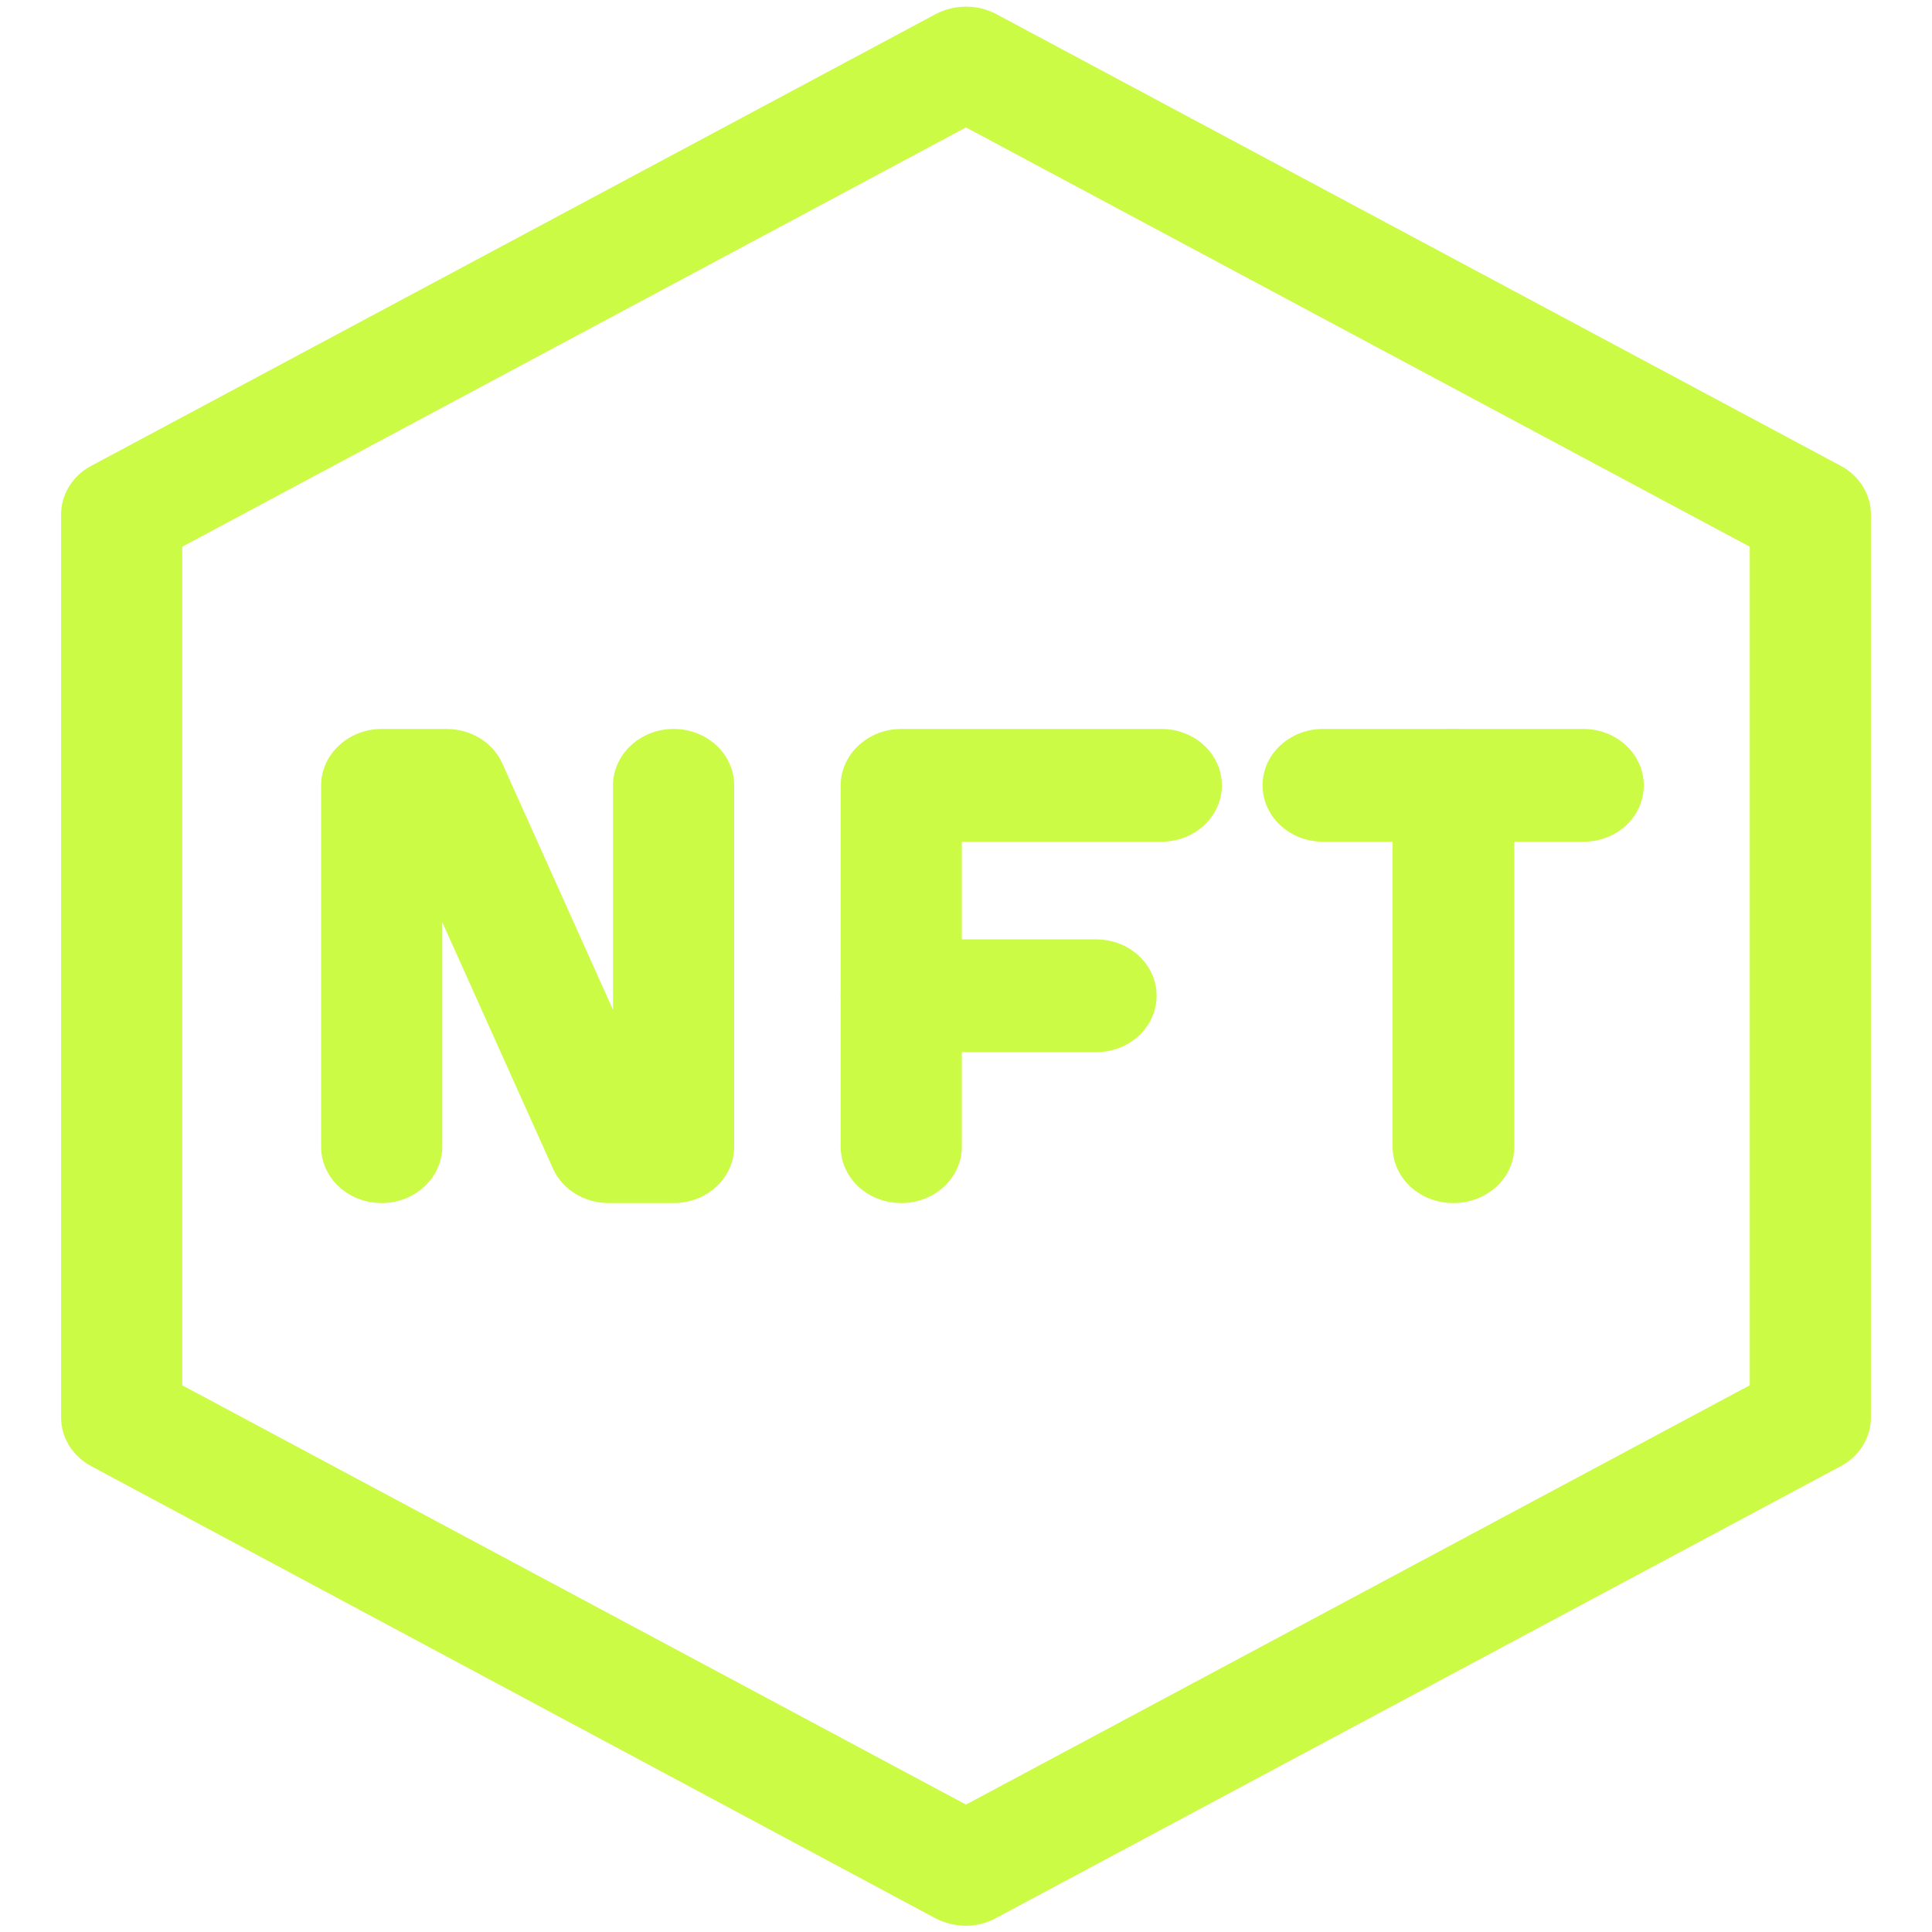
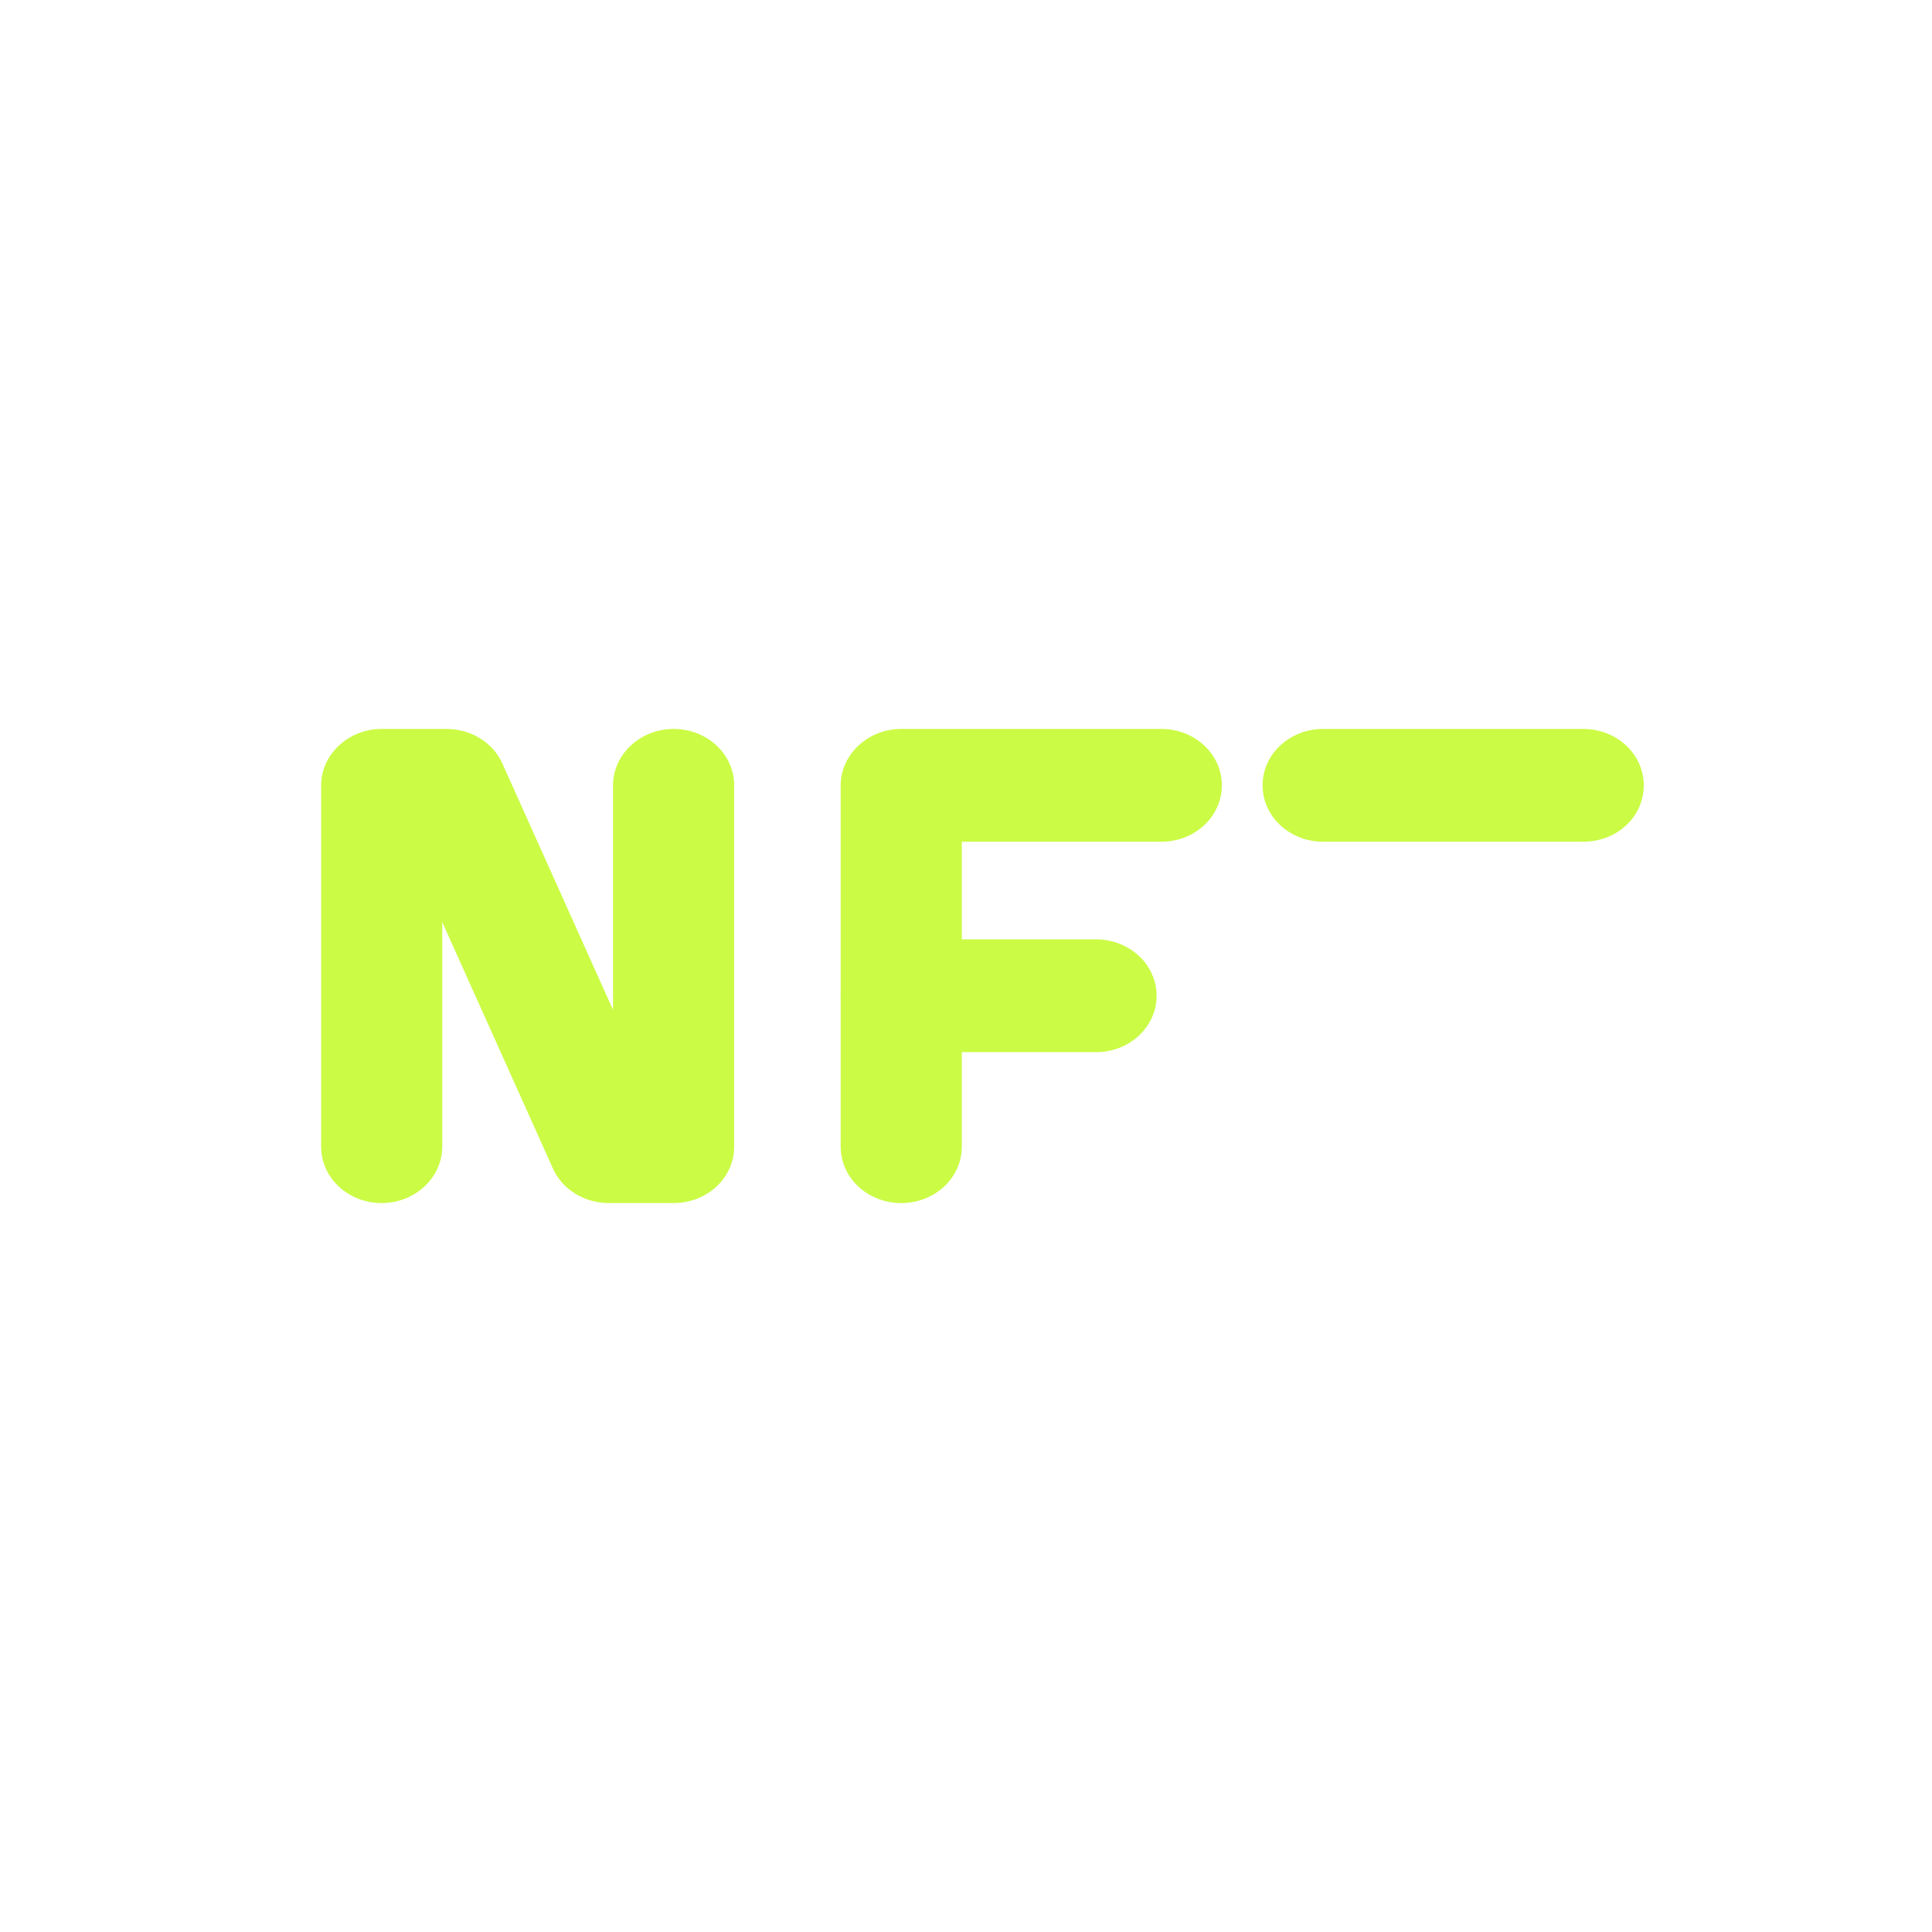
<svg xmlns="http://www.w3.org/2000/svg" version="1.1" id="Layer_1" x="0px" y="0px" viewBox="0 0 37 37" style="enable-background:new 0 0 37 37;" xml:space="preserve">
  <style type="text/css">
	.st0{display:none;fill:#CBFB45;}
	.st1{display:none;}
	.st2{display:inline;fill:#CBFB45;}
	.st3{display:inline;}
	.st4{fill:#CBFB45;}
	.st5{fill-rule:evenodd;clip-rule:evenodd;fill:#CBFB45;}
	.st6{display:inline;fill-rule:evenodd;clip-rule:evenodd;fill:#CBFB45;}
</style>
  <path class="st0" d="M22.28,13.07v-4.3h9.77V2H4.92v6.78h9.8v4.3c-8.21,0.39-14.37,2.04-14.37,4.02s6.16,3.61,14.37,4.02v14.18h7.55  V21.11c8.21-0.39,14.37-2.04,14.37-4.02S30.49,13.47,22.28,13.07z M18.5,19.83c-8.89,0-16.1-1.37-16.1-3.03  c0-1.43,5.25-2.62,12.31-2.94v4.85c1.22,0.05,2.48,0.09,3.78,0.09s2.57-0.03,3.78-0.09v-4.85c7.06,0.32,12.31,1.51,12.31,2.94  C34.6,18.47,27.39,19.83,18.5,19.83z" />
  <g class="st1">
    <path class="st2" d="M35.43,18.99h-7.16c-0.1-0.87-0.3-1.72-0.59-2.52h7.87c0.59,0,1.07-0.48,1.08-1.07   c0.09-8.53-6.79-15.27-15.09-15.27c-0.6,0-1.08,0.48-1.08,1.08v8.25C19.67,9.2,18.85,9.03,18,8.95V4.87c0-0.6-0.48-1.08-1.08-1.08   c-9.14,0-16.54,7.4-16.54,16.54c0,9.14,7.4,16.54,16.54,16.54c3.66,0,7.13-1.17,10.03-3.39c0.48-0.36,0.56-1.05,0.2-1.52   l-2.49-3.22c0.74-0.68,1.39-1.46,1.93-2.31l3.11,4.02c0.36,0.47,1.04,0.56,1.51,0.2c3.33-2.54,5.26-6.39,5.31-10.57   C36.52,19.48,36.04,18.99,35.43,18.99z M22.62,2.33c6.23,0.51,11.37,5.51,11.82,11.97h-7.81c-1-1.6-2.38-2.94-4.01-3.88V2.33z    M24.74,32.4c-2.33,1.52-5.01,2.32-7.83,2.32c-7.93,0-14.38-6.45-14.38-14.38c0-7.57,5.87-13.78,13.3-14.34v2.95   c-5.8,0.55-10.36,5.44-10.36,11.38c0,6.31,5.13,11.44,11.44,11.44c2.21,0,4.27-0.63,6.02-1.71L24.74,32.4z M16.91,29.61   c-5.11,0-9.27-4.16-9.27-9.27c0-5.11,4.16-9.27,9.27-9.27s9.27,4.16,9.27,9.27C26.19,25.45,22.03,29.61,16.91,29.61z M30.72,28.24   l-3.07-3.96c0.36-0.99,0.6-2.04,0.67-3.13h5.97C34,23.88,32.74,26.38,30.72,28.24L30.72,28.24z" />
    <path class="st2" d="M18.07,19.25h-2.32c-0.55,0-1-0.45-1-1c0-0.56,0.45-1,1-1c0.01,0,0.01,0,0.02,0h2.22   c0.4,0,0.79,0.18,1.08,0.49c0.41,0.44,1.09,0.46,1.53,0.05c0.44-0.41,0.46-1.09,0.05-1.53c-0.72-0.77-1.71-1.17-2.65-1.17v-0.94   c0-0.6-0.48-1.08-1.08-1.08s-1.08,0.48-1.08,1.08v0.94c-1.95,0-3.25,1.51-3.25,3.17c0,1.75,1.42,3.17,3.17,3.17h2.32   c0.55,0,1,0.45,1,1c0,0.53-0.42,1-1.02,1h-2.43c-0.28,0-0.58-0.1-0.84-0.28c-0.49-0.34-1.16-0.22-1.5,0.27   c-0.34,0.49-0.22,1.16,0.27,1.5c0.76,0.53,1.45,0.67,2.27,0.67v0.94c0,0.6,0.48,1.08,1.08,1.08s1.08-0.48,1.08-1.08v-0.94   c1.96,0,3.25-1.52,3.25-3.17C21.24,20.67,19.82,19.25,18.07,19.25L18.07,19.25z" />
  </g>
  <polyline class="st0" points="36.7,-0.21 36.7,36.49 0,36.49 0,-0.21 " />
  <g id="g2089" class="st1">
    <g id="g2095" transform="translate(451.001,298)" class="st3">
      <g id="path2097">
        <path class="st4" d="M-425.2-262.44c-2.37,0-4.3-1.93-4.3-4.3v-17.2h10.82v2.15h-8.67v15.05c0,1.19,0.96,2.15,2.15,2.15     c1.2,0,2.22-0.98,2.22-2.15v-3.23h2.15v3.23c0,1.15-0.46,2.23-1.31,3.05C-422.96-262.88-424.05-262.44-425.2-262.44z" />
      </g>
    </g>
    <g id="g2099" transform="translate(451,298)" class="st3">
      <g id="path2101">
        <path class="st4" d="M-414.3-268.89h-8.67v-10.75c0-2.37,1.93-4.3,4.3-4.3c1.15,0,2.24,0.44,3.07,1.25     c0.84,0.82,1.31,1.9,1.31,3.05V-268.89z M-420.82-271.04h4.37v-8.6c0-1.17-1.02-2.15-2.22-2.15c-1.19,0-2.15,0.96-2.15,2.15     V-271.04z" />
      </g>
    </g>
    <g id="g2103" transform="translate(360,28)" class="st3">
      <g id="path2105">
        <path class="st4" d="M-334.2,7.56h-20.43c-2.96,0-5.38-2.41-5.38-5.38v-26.25l3.23-3.23l2.15,2.15l2.15-2.15l2.15,2.15l2.15-2.15     l2.15,2.15l2.15-2.15l2.15,2.15l2.15-2.15l3.23,3.23v11.2h-2.15v-10.31l-1.08-1.08l-2.15,2.15l-2.15-2.15l-2.15,2.15l-2.15-2.15     l-2.15,2.15l-2.15-2.15l-2.15,2.15l-2.15-2.15l-1.08,1.08V2.19c0,1.78,1.45,3.23,3.23,3.23h20.43V7.56z" />
      </g>
    </g>
    <g id="g2107" transform="translate(120,88)" class="st3">
      <g id="path2109">
        <rect x="-111.4" y="-58.89" class="st4" width="10.75" height="2.15" />
      </g>
    </g>
    <g id="g2111" transform="translate(90,88)" class="st3">
      <g id="path2113">
        <rect x="-85.7" y="-58.89" class="st4" width="2.15" height="2.15" />
      </g>
    </g>
    <g id="g2115" transform="translate(120,148)" class="st3">
      <g id="path2117">
        <rect x="-111.4" y="-123.19" class="st4" width="10.75" height="2.15" />
      </g>
    </g>
    <g id="g2119" transform="translate(90,148)" class="st3">
      <g id="path2121">
        <rect x="-85.7" y="-123.19" class="st4" width="2.15" height="2.15" />
      </g>
    </g>
    <g id="g2123" transform="translate(195.064,327)" class="st3">
      <g id="path2125">
        <path class="st4" d="M-183.23-306.46c-0.86,0-1.66-0.32-2.27-0.91c-0.62-0.6-0.96-1.4-0.96-2.27h2.15c0,0.58,0.47,1.03,1.08,1.03     c0.59,0,1.08-0.48,1.08-1.08c0-0.59-0.48-1.08-1.08-1.08c-1.78,0-3.23-1.45-3.23-3.23c0-1.78,1.45-3.23,3.23-3.23     c1.78,0,3.23,1.47,3.23,3.27h-2.15c0-0.61-0.49-1.12-1.08-1.12c-0.59,0-1.08,0.48-1.08,1.08c0,0.59,0.48,1.08,1.08,1.08     c1.78,0,3.23,1.45,3.23,3.23S-181.45-306.46-183.23-306.46z" />
      </g>
    </g>
    <g id="g2127" transform="translate(165,402)" class="st3">
      <g id="path2129">
        <rect x="-154.25" y="-394.32" class="st4" width="2.15" height="3.18" />
      </g>
    </g>
    <g id="g2131" transform="translate(165,237.648)" class="st3">
      <g id="path2133">
        <rect x="-154.25" y="-218.19" class="st4" width="2.15" height="3.2" />
      </g>
    </g>
  </g>
  <g transform="translate(-48 -144)" class="st1">
    <g id="Icon" class="st3">
      <g transform="translate(-18 94)">
        <path class="st5" d="M78.59,66.61c-4.76,0-8.62,3.86-8.62,8.62c0,4.76,3.86,8.62,8.62,8.62s8.62-3.86,8.62-8.62     C87.21,70.47,83.35,66.61,78.59,66.61z M78.59,68.17c3.89,0,7.05,3.16,7.05,7.05s-3.16,7.05-7.05,7.05s-7.05-3.16-7.05-7.05     S74.7,68.17,78.59,68.17z" />
      </g>
      <g transform="translate(-2 78)">
-         <path class="st5" d="M75.13,70.07c-4.76,0-8.62,3.86-8.62,8.62c0,4.76,3.86,8.62,8.62,8.62s8.62-3.86,8.62-8.62     C83.75,73.93,79.89,70.07,75.13,70.07z M75.13,71.63c3.89,0,7.05,3.16,7.05,7.05s-3.16,7.05-7.05,7.05s-7.05-3.16-7.05-7.05     S71.24,71.63,75.13,71.63z" />
-       </g>
+         </g>
      <g transform="translate(-16 100)">
        <path class="st5" d="M74.24,66.88v4.7h-0.78c-0.43,0-0.78,0.35-0.78,0.78s0.35,0.78,0.78,0.78h2.35v0.78     c0,0.43,0.35,0.78,0.78,0.78s0.78-0.35,0.78-0.78v-0.78h0.78c1.3,0,2.35-1.05,2.35-2.35c0-0.6-0.23-1.15-0.6-1.57     c0.37-0.42,0.6-0.97,0.6-1.57c0-1.3-1.05-2.35-2.35-2.35h-0.78v-0.78c0-0.43-0.35-0.78-0.78-0.78s-0.78,0.35-0.78,0.78v0.78     h-2.35c-0.43,0-0.78,0.35-0.78,0.78s0.35,0.78,0.78,0.78H74.24z M78.16,70.01h-2.35v1.57h2.35c0.43,0,0.78-0.35,0.78-0.78     C78.94,70.36,78.59,70.01,78.16,70.01z M78.16,66.88h-2.35v1.57h2.35c0.43,0,0.78-0.35,0.78-0.78S78.59,66.88,78.16,66.88z" />
      </g>
      <path class="st5" d="M56.68,156.36v-2.81c0-0.43-0.35-0.78-0.78-0.78s-0.78,0.35-0.78,0.78v4.7c0,0.43,0.35,0.78,0.78,0.78h4.7    c0.43,0,0.78-0.35,0.78-0.78s-0.35-0.78-0.78-0.78h-2.81l8.07-8.07c1.93-1.93,4.55-3.02,7.28-3.02s5.35,1.08,7.28,3.02    c1.93,1.93,3.02,4.55,3.02,7.28c0,2.73-1.08,5.35-3.02,7.28c-0.31,0.31-0.31,0.8,0,1.11c0.31,0.31,0.8,0.31,1.11,0    c2.23-2.23,3.48-5.24,3.48-8.39c0-3.15-1.25-6.17-3.48-8.39c-2.23-2.23-5.24-3.48-8.39-3.48s-6.17,1.25-8.39,3.48L56.68,156.36z" />
      <path class="st5" d="M77.05,169.55v2.81c0,0.43,0.35,0.78,0.78,0.78c0.43,0,0.78-0.35,0.78-0.78v-4.7c0-0.43-0.35-0.78-0.78-0.78    h-4.7c-0.43,0-0.78,0.35-0.78,0.78c0,0.43,0.35,0.78,0.78,0.78h2.81l-8.07,8.07c-1.93,1.93-4.55,3.02-7.28,3.02    c-2.73,0-5.35-1.08-7.28-3.02s-3.02-4.55-3.02-7.28c0-2.73,1.08-5.35,3.02-7.28c0.31-0.31,0.31-0.8,0-1.11    c-0.31-0.31-0.8-0.31-1.11,0c-2.23,2.23-3.48,5.24-3.48,8.39c0,3.15,1.25,6.17,3.48,8.39c2.23,2.23,5.24,3.48,8.39,3.48    c3.15,0,6.17-1.25,8.39-3.48L77.05,169.55z" />
      <path class="st5" d="M72.35,152.77h-0.79c-0.62,0-1.22,0.25-1.66,0.69c-0.44,0.44-0.69,1.04-0.69,1.66v0    c0,0.62,0.25,1.22,0.69,1.66c0.44,0.44,1.04,0.69,1.66,0.69h3.14c0.21,0,0.41,0.08,0.55,0.23c0.15,0.15,0.23,0.35,0.23,0.55v0    c0,0.21-0.08,0.41-0.23,0.55c-0.15,0.15-0.35,0.23-0.55,0.23h-3.14c-0.21,0-0.41-0.08-0.55-0.23c-0.15-0.15-0.23-0.35-0.23-0.55    c0-0.43-0.35-0.78-0.78-0.78c-0.43,0-0.78,0.35-0.78,0.78c0,0.62,0.25,1.22,0.69,1.66c0.44,0.44,1.04,0.69,1.66,0.69h0.79v0.78    c0,0.43,0.35,0.78,0.78,0.78s0.78-0.35,0.78-0.78v-0.78h0.79c0.62,0,1.22-0.25,1.66-0.69c0.44-0.44,0.69-1.04,0.69-1.66    c0,0,0,0,0,0c0-0.62-0.25-1.22-0.69-1.66c-0.44-0.44-1.04-0.69-1.66-0.69h-3.14c-0.21,0-0.41-0.08-0.55-0.23    c-0.15-0.15-0.23-0.35-0.23-0.55v0c0-0.21,0.08-0.41,0.23-0.55c0.15-0.15,0.35-0.23,0.55-0.23h3.14c0.21,0,0.41,0.08,0.55,0.23    c0.15,0.15,0.23,0.35,0.23,0.55c0,0.43,0.35,0.78,0.78,0.78c0.43,0,0.78-0.35,0.78-0.78c0-0.62-0.25-1.22-0.69-1.66    c-0.44-0.44-1.04-0.69-1.66-0.69h-0.79v-0.78c0-0.43-0.35-0.78-0.78-0.78s-0.78,0.35-0.78,0.78V152.77z" />
    </g>
  </g>
  <g class="st1">
    <g class="st3">
      <path class="st5" d="M14.68,12.41c5.09,0.87,9.11,4.84,10,9.84c5.28-0.13,9.52-4.38,9.52-9.61c0-5.31-4.37-9.61-9.76-9.61    C19.13,3.04,14.81,7.22,14.68,12.41z M12.14,12.65c0-6.69,5.51-12.12,12.3-12.12s12.3,5.42,12.3,12.12s-5.51,12.12-12.3,12.12    c-0.33,0-0.67-0.02-0.96-0.04c-0.63-0.04-1.14-0.53-1.19-1.15c-0.38-4.68-4.19-8.44-8.95-8.81c-0.63-0.05-1.13-0.55-1.17-1.18    C12.16,13.31,12.14,12.98,12.14,12.65z" />
-       <path class="st5" d="M12.56,14.74c-5.39,0-9.76,4.3-9.76,9.61c0,3.19,1.59,6.03,4.02,7.78c0.57,0.41,0.69,1.19,0.28,1.75    c-0.41,0.56-1.21,0.68-1.78,0.28c-3.06-2.2-5.07-5.77-5.07-9.8c0-6.69,5.51-12.12,12.3-12.12c0.33,0,0.67,0.02,0.96,0.04l0.03,0    c6,0.47,10.81,5.2,11.28,11.11l0,0.02c0.02,0.28,0.04,0.62,0.04,0.94c0,6.69-5.51,12.12-12.3,12.12c-0.7,0-1.27-0.56-1.27-1.25    s0.57-1.25,1.27-1.25c5.39,0,9.76-4.3,9.76-9.61c0-0.24-0.01-0.5-0.03-0.78c-0.38-4.67-4.19-8.42-8.93-8.8    C13.07,14.75,12.8,14.74,12.56,14.74z" />
      <path class="st5" d="M12.56,18.92c0.47,0,0.9,0.25,1.12,0.66l1.31,2.38l2.42,1.29c0.41,0.22,0.67,0.64,0.67,1.1    c0,0.46-0.26,0.88-0.67,1.1l-2.42,1.29l-1.31,2.38c-0.22,0.4-0.65,0.66-1.12,0.66c-0.47,0-0.9-0.25-1.12-0.66l-1.31-2.38    l-2.42-1.29c-0.41-0.22-0.67-0.64-0.67-1.1c0-0.46,0.26-0.88,0.67-1.1l2.42-1.29l1.31-2.38C11.67,19.17,12.09,18.92,12.56,18.92z     M12.56,22.8l-0.37,0.68c-0.12,0.21-0.29,0.39-0.51,0.5l-0.69,0.37l0.69,0.37c0.22,0.12,0.39,0.29,0.51,0.5l0.37,0.68l0.37-0.68    c0.12-0.21,0.29-0.39,0.51-0.5l0.69-0.37l-0.69-0.37c-0.22-0.12-0.39-0.29-0.51-0.5L12.56,22.8z" />
    </g>
-     <circle class="st6" cx="24.47" cy="12.44" r="3.02" />
  </g>
  <g>
    <g>
      <path class="st4" d="M12.9,23.04h-1.24c-0.47,0-0.89-0.26-1.07-0.66l-2.12-4.72v4.3c0,0.59-0.52,1.08-1.16,1.08    s-1.16-0.48-1.16-1.08v-6.92c0-0.59,0.52-1.08,1.16-1.08h1.24c0.47,0,0.89,0.26,1.07,0.66l2.12,4.72v-4.3    c0-0.59,0.52-1.08,1.16-1.08s1.16,0.48,1.16,1.08v6.92C14.06,22.56,13.54,23.04,12.9,23.04z" />
    </g>
    <g>
      <path class="st4" d="M17.26,23.04c-0.64,0-1.16-0.48-1.16-1.08v-6.92c0-0.59,0.52-1.08,1.16-1.08h4.98c0.64,0,1.16,0.48,1.16,1.08    s-0.52,1.08-1.16,1.08h-3.82v5.84C18.42,22.56,17.9,23.04,17.26,23.04z" />
    </g>
    <g>
      <path class="st4" d="M20.99,20.15h-3.73c-0.64,0-1.16-0.48-1.16-1.08c0-0.59,0.52-1.08,1.16-1.08h3.73c0.64,0,1.16,0.48,1.16,1.08    C22.15,19.67,21.63,20.15,20.99,20.15z" />
    </g>
    <g>
      <path class="st4" d="M30.32,16.12h-4.98c-0.64,0-1.16-0.48-1.16-1.08s0.52-1.08,1.16-1.08h4.98c0.64,0,1.16,0.48,1.16,1.08    S30.97,16.12,30.32,16.12z" />
    </g>
    <g>
-       <path class="st4" d="M27.83,23.04c-0.64,0-1.16-0.48-1.16-1.08v-6.92c0-0.59,0.52-1.08,1.16-1.08S29,14.44,29,15.04v6.92    C29,22.56,28.48,23.04,27.83,23.04z" />
-     </g>
+       </g>
    <g>
-       <path class="st4" d="M18.5,36.88c-0.2,0-0.4-0.05-0.58-0.14L1.75,28.08c-0.36-0.19-0.58-0.55-0.58-0.93V9.85    c0-0.38,0.22-0.74,0.58-0.93l16.17-8.65c0.36-0.19,0.8-0.19,1.16,0l16.17,8.65c0.36,0.19,0.58,0.55,0.58,0.93v17.3    c0,0.38-0.22,0.74-0.58,0.93l-16.17,8.65C18.9,36.83,18.7,36.88,18.5,36.88z M3.49,26.53l15.01,8.03l15.01-8.03V10.47L18.5,2.44    L3.49,10.47V26.53z" />
-     </g>
+       </g>
  </g>
</svg>